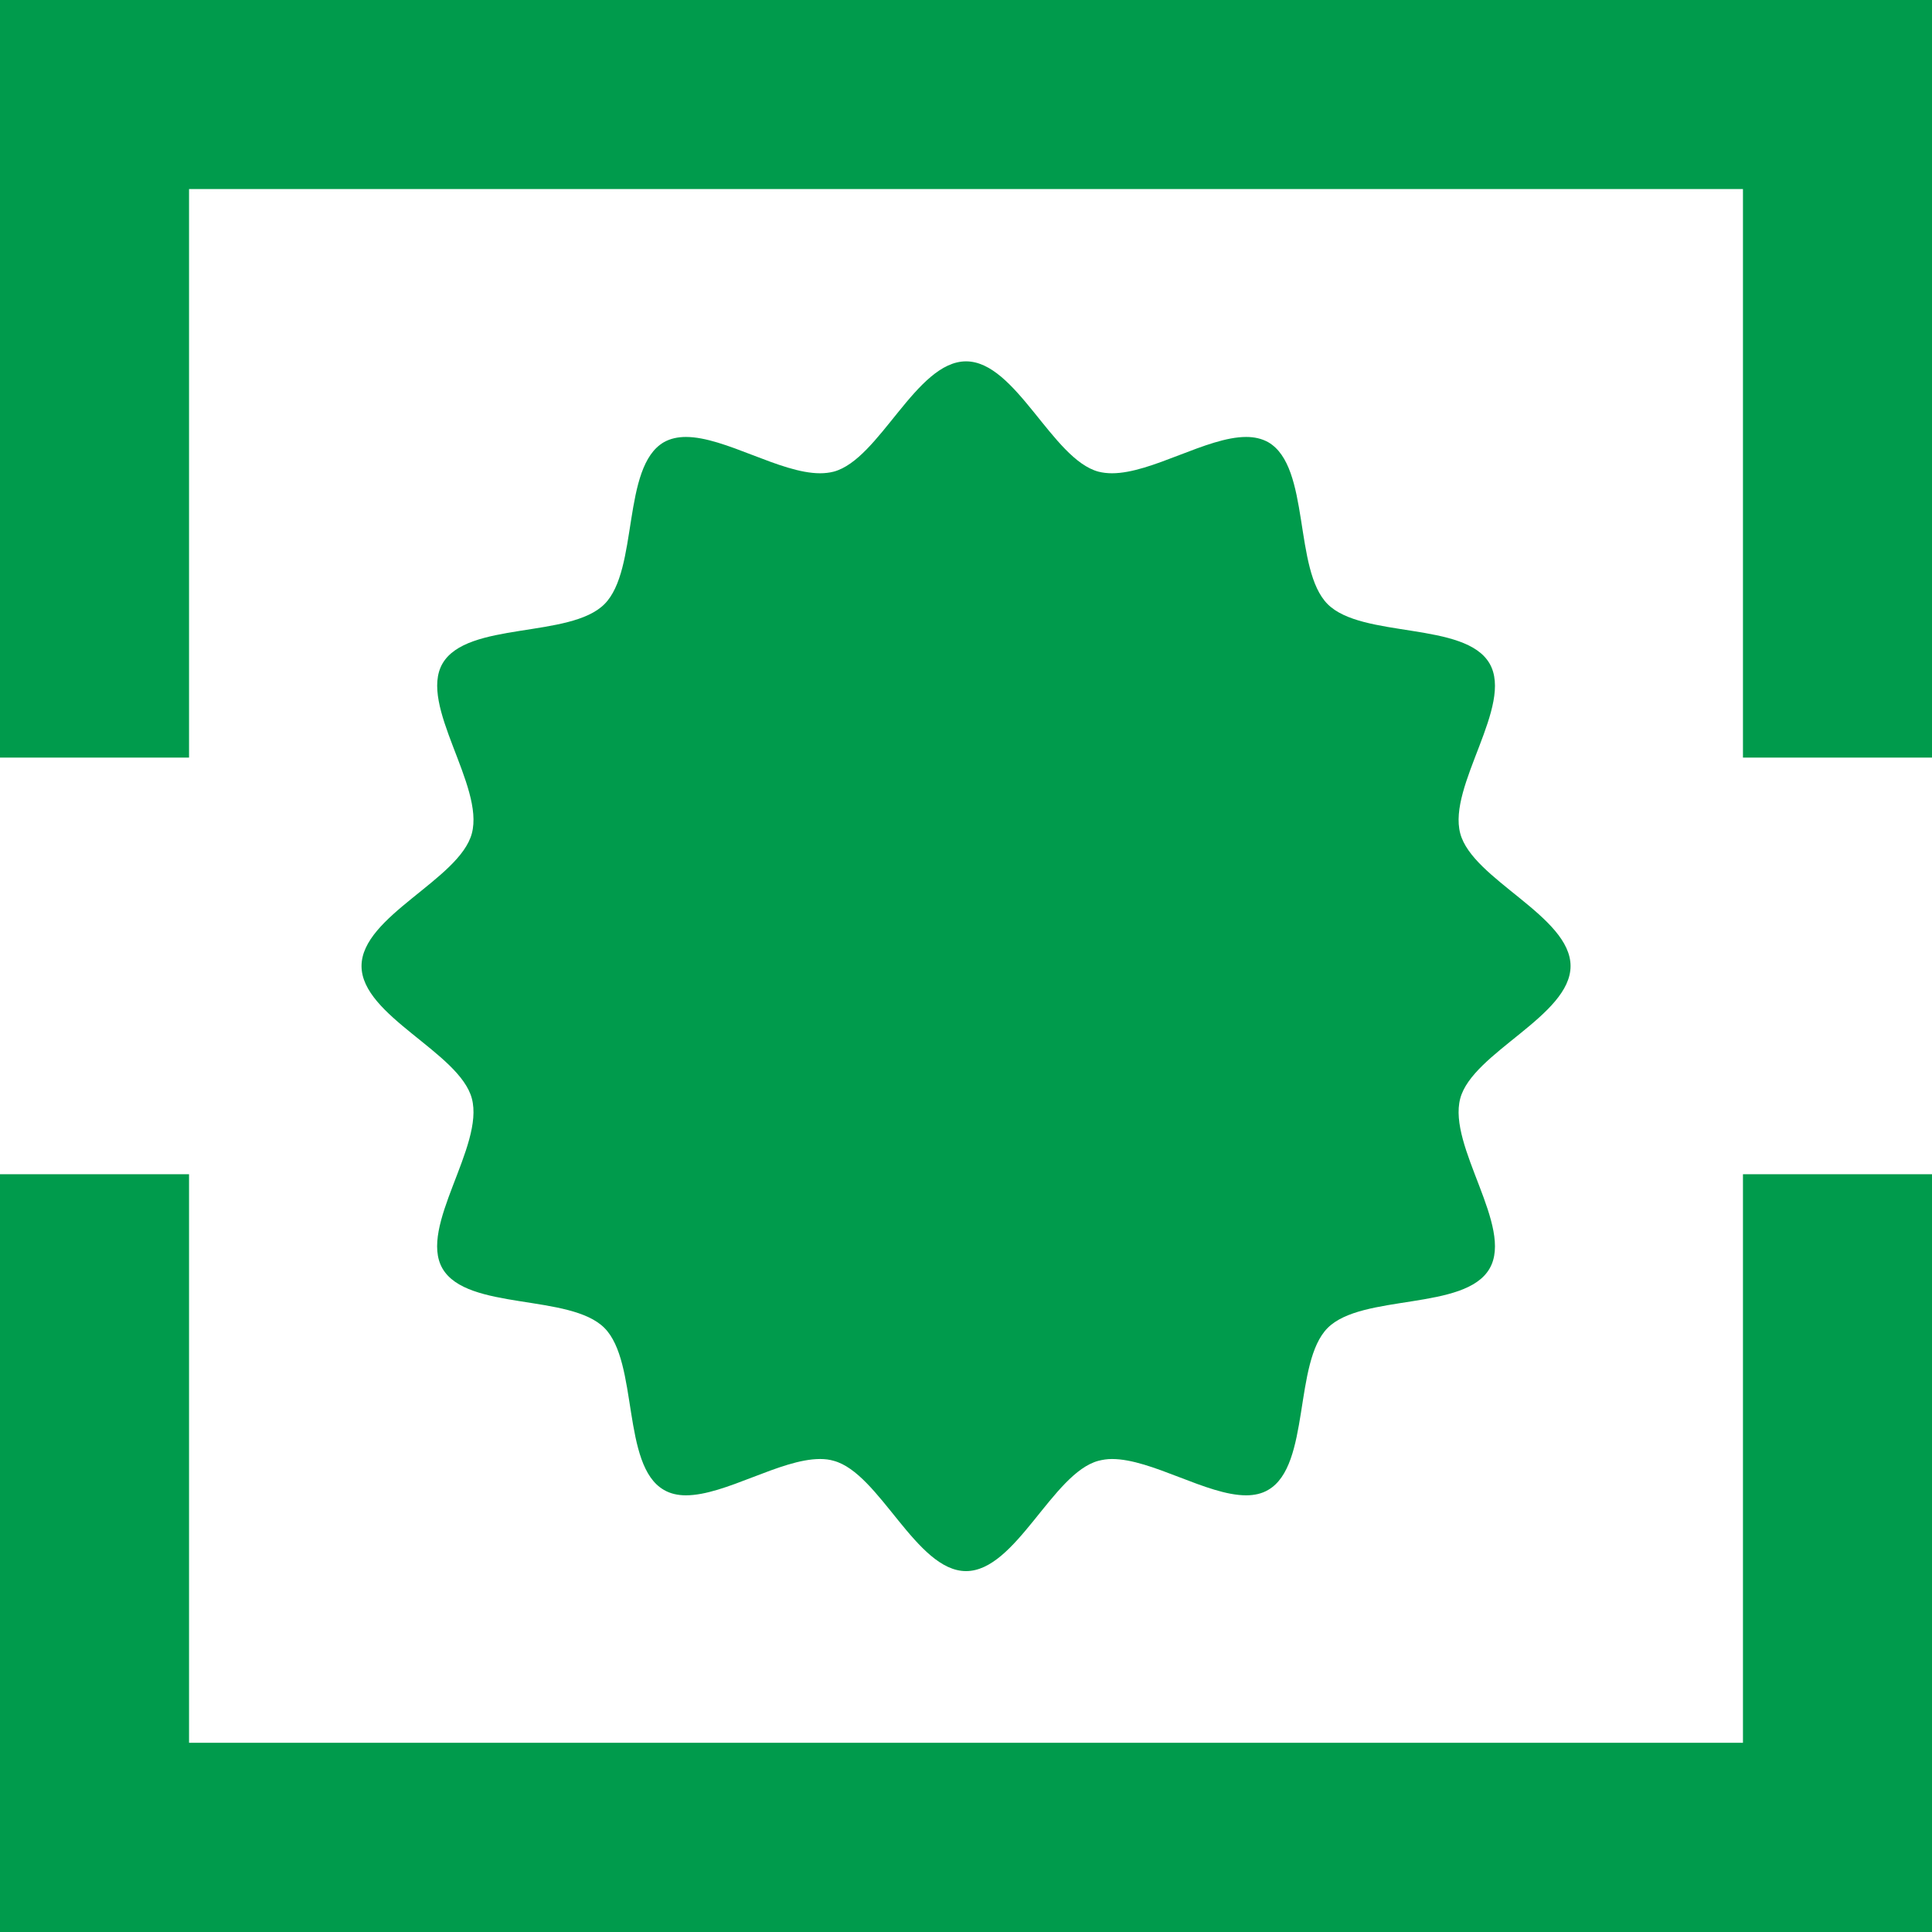
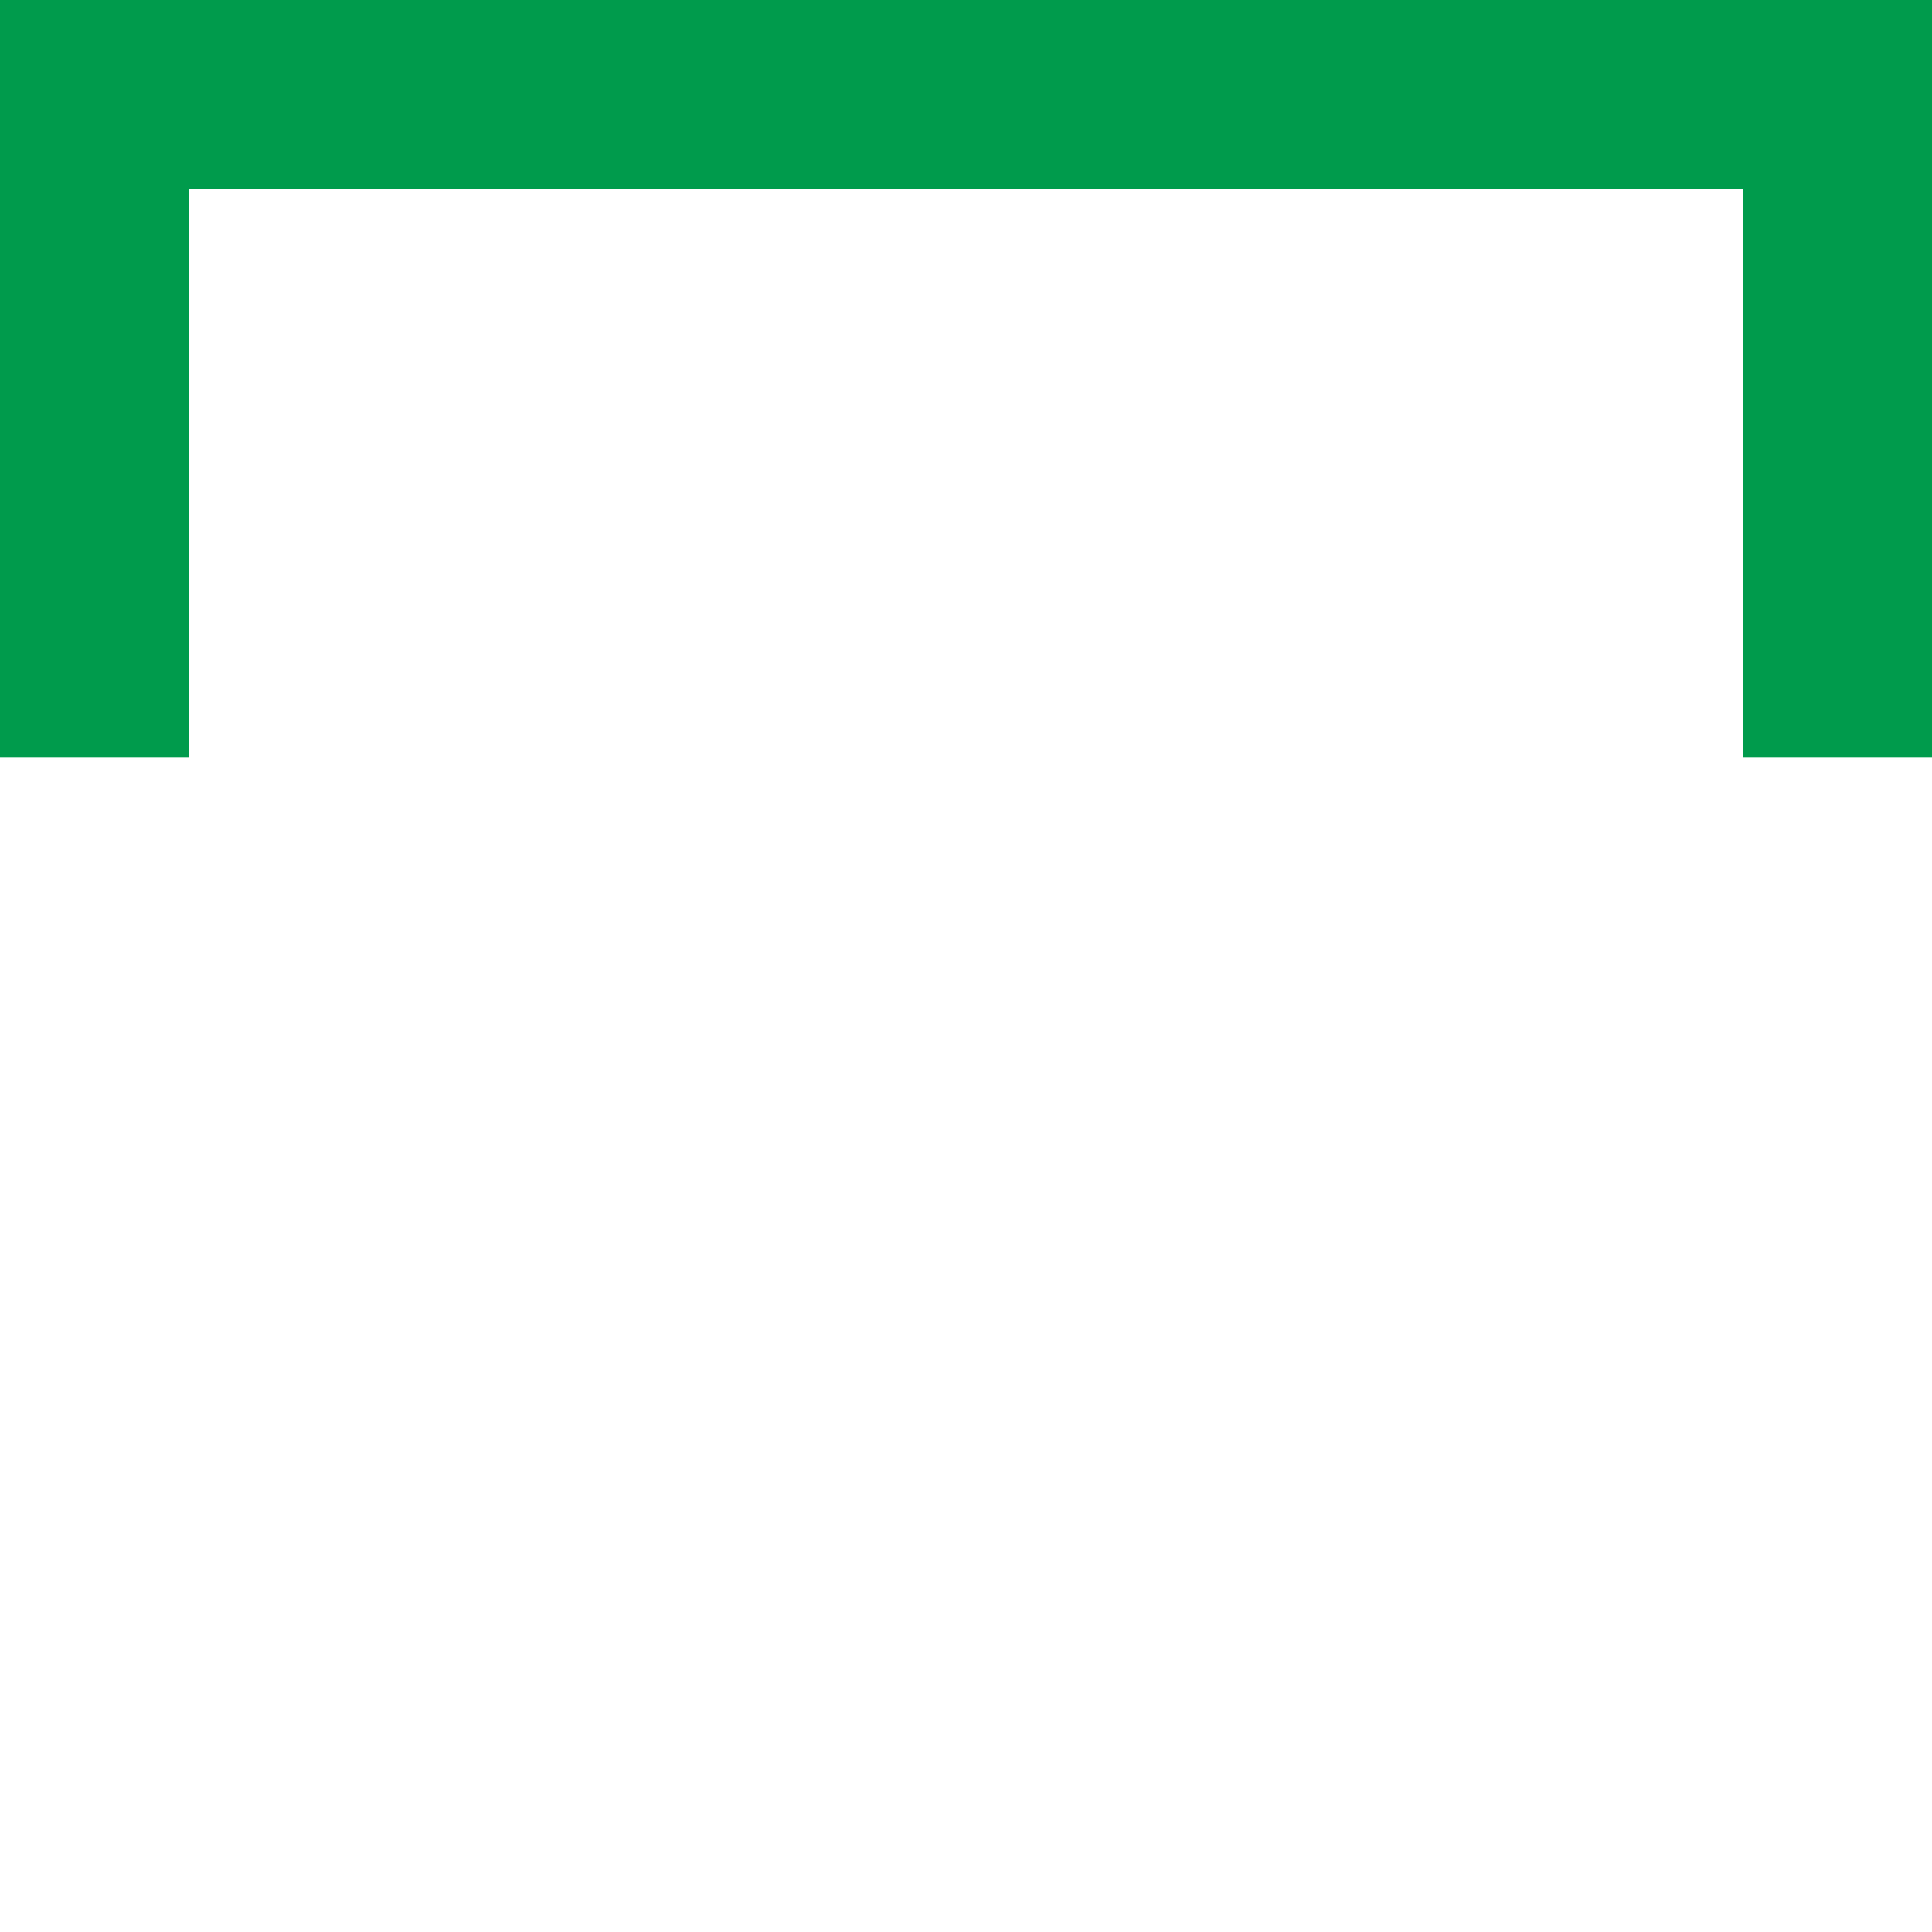
<svg xmlns="http://www.w3.org/2000/svg" xml:space="preserve" width="1.146in" height="1.146in" version="1.1" style="shape-rendering:geometricPrecision; text-rendering:geometricPrecision; image-rendering:optimizeQuality; fill-rule:evenodd; clip-rule:evenodd" viewBox="0 0 215.95 215.95">
  <defs>
    <style type="text/css">
   
    .fil0 {fill:#009B4C;fill-rule:nonzero}
   
  </style>
  </defs>
  <g id="Layer_x0020_1">
    <g id="_2061722039696">
-       <path class="fil0" d="M107.98 40.39c-5.58,0 -9.66,10.96 -14.8,12.33 -0.47,0.12 -0.98,0.18 -1.51,0.18 -4.48,0 -10.62,-4.06 -15,-4.06 -0.9,0 -1.75,0.18 -2.47,0.59 -4.73,2.75 -2.79,14.25 -6.64,18.1 -3.85,3.85 -15.35,1.9 -18.1,6.64 -2.69,4.67 4.71,13.66 3.28,18.99 -1.37,5.14 -12.33,9.23 -12.33,14.82 0,5.58 10.96,9.66 12.33,14.8 1.43,5.34 -5.99,14.33 -3.28,19.01 2.75,4.73 14.25,2.79 18.1,6.64 3.83,3.85 1.9,15.37 6.64,18.1 0.73,0.43 1.57,0.61 2.47,0.61 4.4,0 10.54,-4.06 15,-4.06 0.53,0 1.04,0.06 1.51,0.2 5.14,1.37 9.23,12.33 14.8,12.33 5.58,0 9.66,-10.96 14.8,-12.33 0.47,-0.12 0.98,-0.2 1.51,-0.2 4.46,0 10.6,4.06 15,4.06 0.9,0 1.75,-0.18 2.47,-0.61 4.73,-2.75 2.81,-14.25 6.64,-18.1 3.85,-3.85 15.37,-1.9 18.1,-6.64 2.71,-4.67 -4.71,-13.66 -3.28,-19.01 1.37,-5.14 12.33,-9.23 12.33,-14.8 0,-5.58 -10.96,-9.66 -12.33,-14.82 -1.43,-5.32 5.99,-14.31 3.28,-18.99 -2.73,-4.73 -14.25,-2.79 -18.1,-6.64 -3.85,-3.85 -1.9,-15.35 -6.64,-18.1 -0.73,-0.41 -1.57,-0.59 -2.47,-0.59 -4.4,0 -10.54,4.06 -15,4.06 -0.53,0 -1.04,-0.06 -1.51,-0.18 -5.16,-1.38 -9.23,-12.33 -14.8,-12.33l0 0 0 0z" />
      <polygon class="fil0" points="215.95,84.68 194.82,84.68 194.82,21.13 21.13,21.13 21.13,84.68 -0,84.68 -0,0 215.95,0 " />
-       <polygon class="fil0" points="215.95,215.95 -0,215.95 -0,131.25 21.13,131.25 21.13,194.8 194.82,194.8 194.82,131.25 215.95,131.25 " />
    </g>
  </g>
</svg>